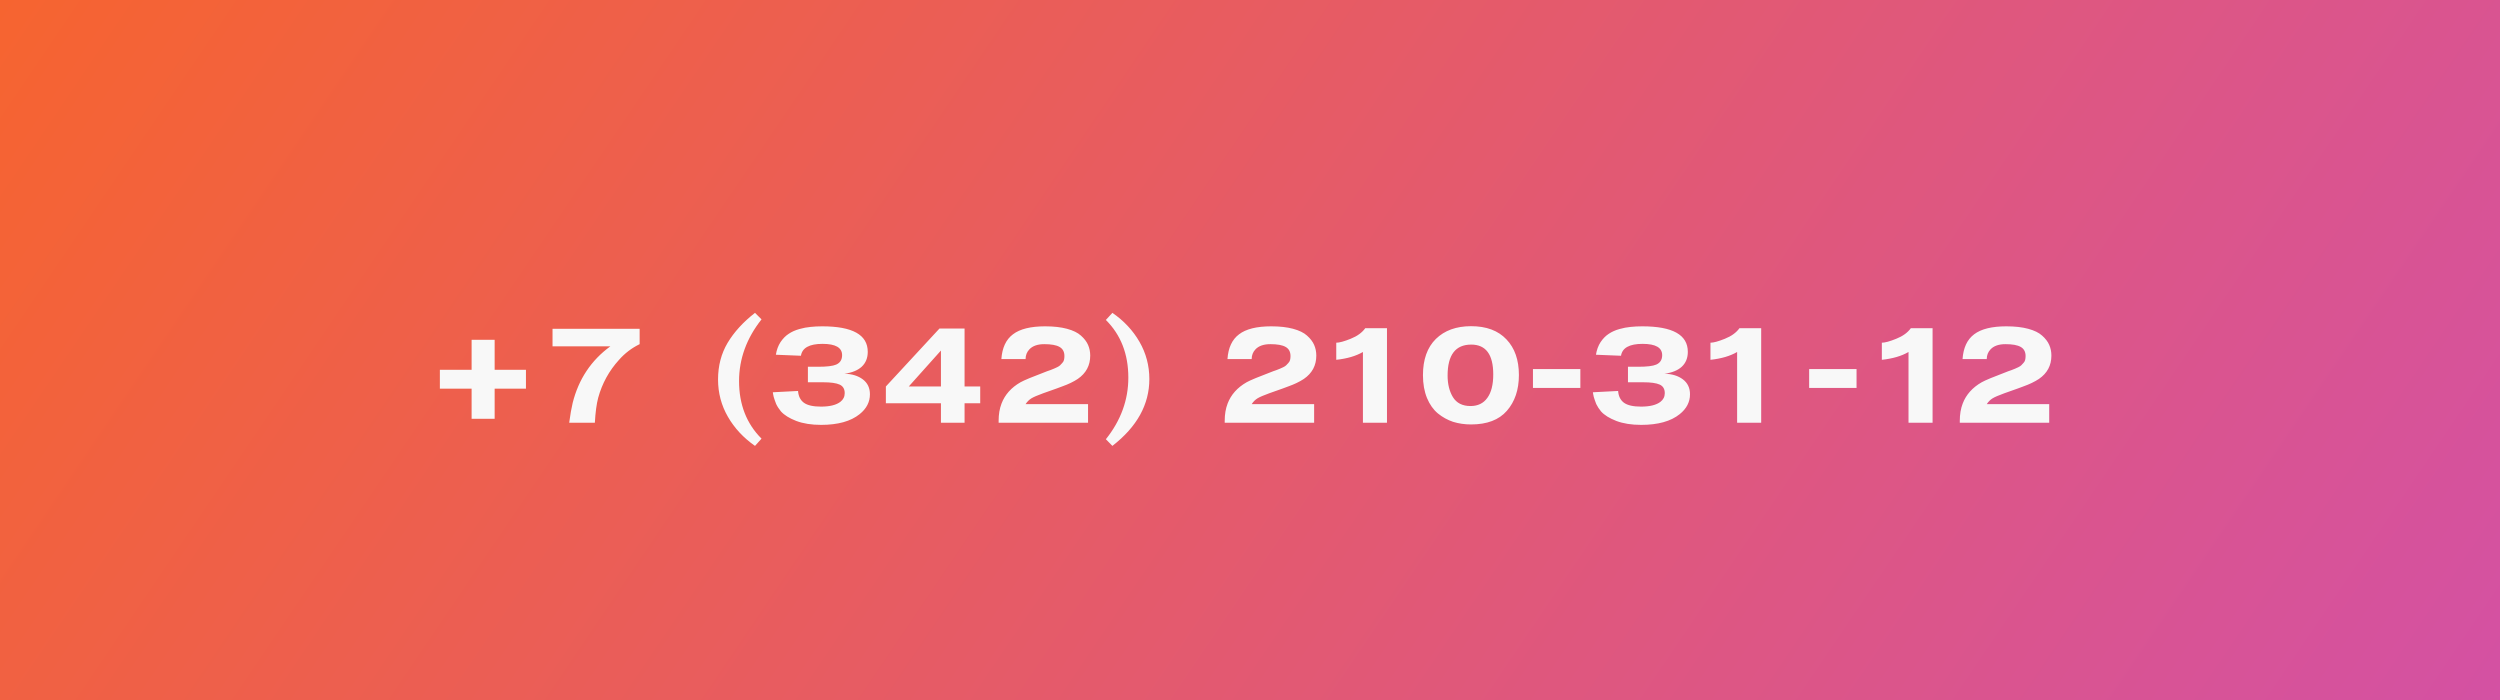
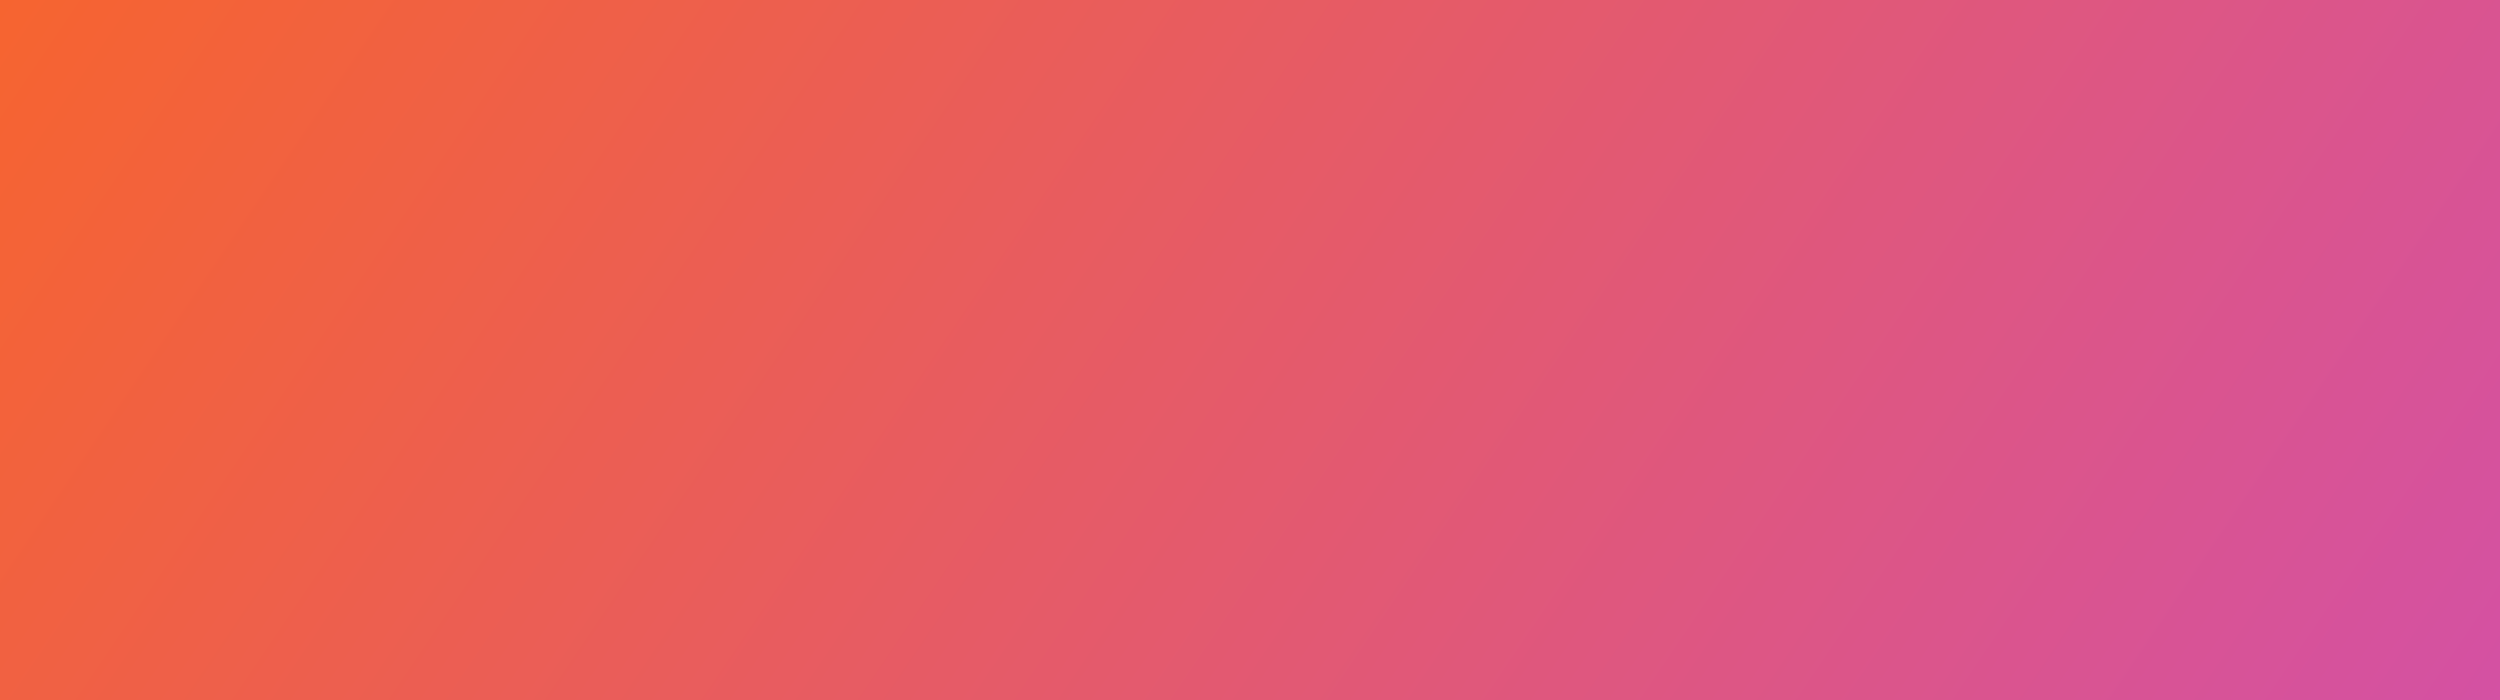
<svg xmlns="http://www.w3.org/2000/svg" width="207" height="58" viewBox="0 0 207 58" fill="none">
  <rect x="0" y="0" width="207" height="58" fill="#333333" stroke="none" />
  <rect width="207" height="58" fill="url(#paint0_linear_5_542)" />
-   <path d="M43.549 32.18H40.957V34.676H39.049V32.18H36.421V30.62H39.049V28.136H40.957V30.62H43.549V32.18ZM45.75 28.676V27.224H52.962V28.496C52.306 28.816 51.738 29.248 51.258 29.792C50.434 30.696 49.858 31.744 49.53 32.936C49.394 33.448 49.302 34.136 49.254 35H47.13C47.218 34.336 47.314 33.788 47.418 33.356C47.914 31.388 48.954 29.828 50.538 28.676H45.75ZM63.054 36.32L62.514 36.92C61.562 36.256 60.814 35.452 60.27 34.508C59.726 33.564 59.454 32.536 59.454 31.424C59.454 30.288 59.718 29.276 60.246 28.388C60.782 27.492 61.538 26.664 62.514 25.904L63.054 26.444C61.814 28.012 61.194 29.716 61.194 31.556C61.194 33.492 61.814 35.08 63.054 36.32ZM66.894 31.652V30.368H67.746C68.466 30.368 68.962 30.308 69.234 30.188C69.562 30.044 69.726 29.784 69.726 29.408C69.726 28.784 69.186 28.472 68.106 28.472C67.018 28.472 66.422 28.8 66.318 29.456L64.242 29.372C64.306 28.972 64.434 28.624 64.626 28.328C64.826 28.032 65.05 27.804 65.298 27.644C65.546 27.476 65.838 27.344 66.174 27.248C66.518 27.152 66.834 27.092 67.122 27.068C67.41 27.036 67.73 27.02 68.082 27.02C70.594 27.02 71.85 27.724 71.85 29.132C71.85 29.644 71.682 30.056 71.346 30.368C71.01 30.672 70.534 30.864 69.918 30.944C70.542 30.96 71.05 31.116 71.442 31.412C71.834 31.708 72.03 32.12 72.03 32.648C72.03 33.288 71.746 33.836 71.178 34.292C70.442 34.884 69.378 35.18 67.986 35.18C67.194 35.18 66.51 35.072 65.934 34.856C65.358 34.632 64.934 34.368 64.662 34.064C64.582 33.968 64.506 33.864 64.434 33.752C64.362 33.64 64.306 33.54 64.266 33.452C64.226 33.356 64.186 33.248 64.146 33.128C64.106 33.008 64.078 32.92 64.062 32.864C64.054 32.8 64.038 32.724 64.014 32.636C63.998 32.54 63.99 32.488 63.99 32.48L66.078 32.372C66.11 32.804 66.27 33.128 66.558 33.344C66.854 33.56 67.326 33.668 67.974 33.668C68.702 33.668 69.238 33.536 69.582 33.272C69.822 33.088 69.942 32.848 69.942 32.552C69.942 32.208 69.802 31.972 69.522 31.844C69.242 31.716 68.786 31.652 68.154 31.652H66.894ZM81.162 33.392H79.866V35H77.91V33.392H73.35V32L77.79 27.2H79.866V32H81.162V33.392ZM77.91 29.024L75.246 32H77.91V29.024ZM90.09 33.464V35H82.686V34.844C82.686 34.308 82.766 33.832 82.926 33.416C83.206 32.68 83.73 32.092 84.498 31.652C84.778 31.492 85.51 31.188 86.694 30.74C86.742 30.724 86.834 30.692 86.97 30.644C87.114 30.588 87.214 30.548 87.27 30.524C87.334 30.5 87.422 30.46 87.534 30.404C87.646 30.348 87.726 30.296 87.774 30.248C87.83 30.192 87.89 30.128 87.954 30.056C88.026 29.984 88.074 29.9 88.098 29.804C88.122 29.708 88.134 29.6 88.134 29.48C88.134 29.128 87.998 28.876 87.726 28.724C87.462 28.572 87.042 28.496 86.466 28.496C85.922 28.496 85.514 28.636 85.242 28.916C85.026 29.14 84.918 29.412 84.918 29.732H82.914C82.978 28.796 83.298 28.112 83.874 27.68C84.45 27.24 85.338 27.02 86.538 27.02C87.242 27.02 87.846 27.088 88.35 27.224C88.854 27.36 89.238 27.548 89.502 27.788C89.774 28.028 89.97 28.284 90.09 28.556C90.21 28.828 90.27 29.124 90.27 29.444C90.27 30.26 89.926 30.904 89.238 31.376C89.15 31.432 89.058 31.488 88.962 31.544C88.874 31.592 88.766 31.648 88.638 31.712C88.518 31.768 88.41 31.816 88.314 31.856C88.226 31.888 88.09 31.94 87.906 32.012C87.73 32.076 87.59 32.128 87.486 32.168C87.382 32.208 87.202 32.272 86.946 32.36C86.698 32.448 86.506 32.516 86.37 32.564C85.906 32.732 85.582 32.872 85.398 32.984C85.214 33.096 85.054 33.256 84.918 33.464H90.09ZM91.566 26.492L92.106 25.904C93.058 26.56 93.806 27.36 94.35 28.304C94.894 29.248 95.166 30.276 95.166 31.388C95.166 33.492 94.146 35.336 92.106 36.92L91.566 36.368C92.806 34.816 93.426 33.116 93.426 31.268C93.426 29.316 92.806 27.724 91.566 26.492ZM108.81 33.464V35H101.406V34.844C101.406 34.308 101.486 33.832 101.646 33.416C101.926 32.68 102.45 32.092 103.218 31.652C103.498 31.492 104.23 31.188 105.414 30.74C105.462 30.724 105.554 30.692 105.69 30.644C105.834 30.588 105.934 30.548 105.99 30.524C106.054 30.5 106.142 30.46 106.254 30.404C106.366 30.348 106.446 30.296 106.494 30.248C106.55 30.192 106.61 30.128 106.674 30.056C106.746 29.984 106.794 29.9 106.818 29.804C106.842 29.708 106.854 29.6 106.854 29.48C106.854 29.128 106.718 28.876 106.446 28.724C106.182 28.572 105.762 28.496 105.186 28.496C104.642 28.496 104.234 28.636 103.962 28.916C103.746 29.14 103.638 29.412 103.638 29.732H101.634C101.698 28.796 102.018 28.112 102.594 27.68C103.17 27.24 104.058 27.02 105.258 27.02C105.962 27.02 106.566 27.088 107.07 27.224C107.574 27.36 107.958 27.548 108.222 27.788C108.494 28.028 108.69 28.284 108.81 28.556C108.93 28.828 108.99 29.124 108.99 29.444C108.99 30.26 108.646 30.904 107.958 31.376C107.87 31.432 107.778 31.488 107.682 31.544C107.594 31.592 107.486 31.648 107.358 31.712C107.238 31.768 107.13 31.816 107.034 31.856C106.946 31.888 106.81 31.94 106.626 32.012C106.45 32.076 106.31 32.128 106.206 32.168C106.102 32.208 105.922 32.272 105.666 32.36C105.418 32.448 105.226 32.516 105.09 32.564C104.626 32.732 104.302 32.872 104.118 32.984C103.934 33.096 103.774 33.256 103.638 33.464H108.81ZM114.842 35H112.85V29.144C112.274 29.48 111.538 29.696 110.642 29.792V28.376C110.898 28.376 111.294 28.268 111.83 28.052C112.374 27.836 112.778 27.544 113.042 27.176H114.842V35ZM125.765 31.052C125.765 32.268 125.433 33.256 124.769 34.016C124.113 34.768 123.125 35.144 121.805 35.144C121.277 35.144 120.781 35.072 120.317 34.928C119.861 34.776 119.441 34.544 119.057 34.232C118.681 33.92 118.381 33.496 118.157 32.96C117.933 32.416 117.821 31.784 117.821 31.064C117.821 29.768 118.177 28.768 118.889 28.064C119.609 27.36 120.581 27.008 121.805 27.008C123.069 27.008 124.045 27.372 124.733 28.1C125.421 28.82 125.765 29.804 125.765 31.052ZM119.861 31.1C119.861 31.804 120.009 32.4 120.305 32.888C120.609 33.376 121.093 33.62 121.757 33.62C122.365 33.62 122.829 33.396 123.149 32.948C123.477 32.5 123.641 31.852 123.641 31.004C123.641 29.356 123.033 28.532 121.817 28.532C120.513 28.532 119.861 29.388 119.861 31.1ZM130.853 32.12H126.929V30.56H130.853V32.12ZM134.796 31.652V30.368H135.648C136.368 30.368 136.864 30.308 137.136 30.188C137.464 30.044 137.628 29.784 137.628 29.408C137.628 28.784 137.088 28.472 136.008 28.472C134.92 28.472 134.324 28.8 134.22 29.456L132.144 29.372C132.208 28.972 132.336 28.624 132.528 28.328C132.728 28.032 132.952 27.804 133.2 27.644C133.448 27.476 133.74 27.344 134.076 27.248C134.42 27.152 134.736 27.092 135.024 27.068C135.312 27.036 135.632 27.02 135.984 27.02C138.496 27.02 139.752 27.724 139.752 29.132C139.752 29.644 139.584 30.056 139.248 30.368C138.912 30.672 138.436 30.864 137.82 30.944C138.444 30.96 138.952 31.116 139.344 31.412C139.736 31.708 139.932 32.12 139.932 32.648C139.932 33.288 139.648 33.836 139.08 34.292C138.344 34.884 137.28 35.18 135.888 35.18C135.096 35.18 134.412 35.072 133.836 34.856C133.26 34.632 132.836 34.368 132.564 34.064C132.484 33.968 132.408 33.864 132.336 33.752C132.264 33.64 132.208 33.54 132.168 33.452C132.128 33.356 132.088 33.248 132.048 33.128C132.008 33.008 131.98 32.92 131.964 32.864C131.956 32.8 131.94 32.724 131.916 32.636C131.9 32.54 131.892 32.488 131.892 32.48L133.98 32.372C134.012 32.804 134.172 33.128 134.46 33.344C134.756 33.56 135.228 33.668 135.876 33.668C136.604 33.668 137.14 33.536 137.484 33.272C137.724 33.088 137.844 32.848 137.844 32.552C137.844 32.208 137.704 31.972 137.424 31.844C137.144 31.716 136.688 31.652 136.056 31.652H134.796ZM145.826 35H143.834V29.144C143.258 29.48 142.522 29.696 141.626 29.792V28.376C141.882 28.376 142.278 28.268 142.814 28.052C143.358 27.836 143.762 27.544 144.026 27.176H145.826V35ZM153.722 32.12H149.798V30.56H153.722V32.12ZM160.017 35H158.025V29.144C157.449 29.48 156.713 29.696 155.817 29.792V28.376C156.073 28.376 156.469 28.268 157.005 28.052C157.549 27.836 157.953 27.544 158.217 27.176H160.017V35ZM169.675 33.464V35H162.271V34.844C162.271 34.308 162.351 33.832 162.511 33.416C162.791 32.68 163.315 32.092 164.083 31.652C164.363 31.492 165.095 31.188 166.279 30.74C166.327 30.724 166.419 30.692 166.555 30.644C166.699 30.588 166.799 30.548 166.855 30.524C166.919 30.5 167.007 30.46 167.119 30.404C167.231 30.348 167.311 30.296 167.359 30.248C167.415 30.192 167.475 30.128 167.539 30.056C167.611 29.984 167.659 29.9 167.683 29.804C167.707 29.708 167.719 29.6 167.719 29.48C167.719 29.128 167.583 28.876 167.311 28.724C167.047 28.572 166.627 28.496 166.051 28.496C165.507 28.496 165.099 28.636 164.827 28.916C164.611 29.14 164.503 29.412 164.503 29.732H162.499C162.563 28.796 162.883 28.112 163.459 27.68C164.035 27.24 164.923 27.02 166.123 27.02C166.827 27.02 167.431 27.088 167.935 27.224C168.439 27.36 168.823 27.548 169.087 27.788C169.359 28.028 169.555 28.284 169.675 28.556C169.795 28.828 169.855 29.124 169.855 29.444C169.855 30.26 169.511 30.904 168.823 31.376C168.735 31.432 168.643 31.488 168.547 31.544C168.459 31.592 168.351 31.648 168.223 31.712C168.103 31.768 167.995 31.816 167.899 31.856C167.811 31.888 167.675 31.94 167.491 32.012C167.315 32.076 167.175 32.128 167.071 32.168C166.967 32.208 166.787 32.272 166.531 32.36C166.283 32.448 166.091 32.516 165.955 32.564C165.491 32.732 165.167 32.872 164.983 32.984C164.799 33.096 164.639 33.256 164.503 33.464H169.675Z" fill="#F8F8F8" />
  <defs>
    <linearGradient id="paint0_linear_5_542" x1="0.167" y1="-7.25301e-06" x2="168.866" y2="114.227" gradientUnits="userSpaceOnUse">
      <stop stop-color="#F66430" />
      <stop offset="1" stop-color="#D451A3" />
    </linearGradient>
  </defs>
</svg>